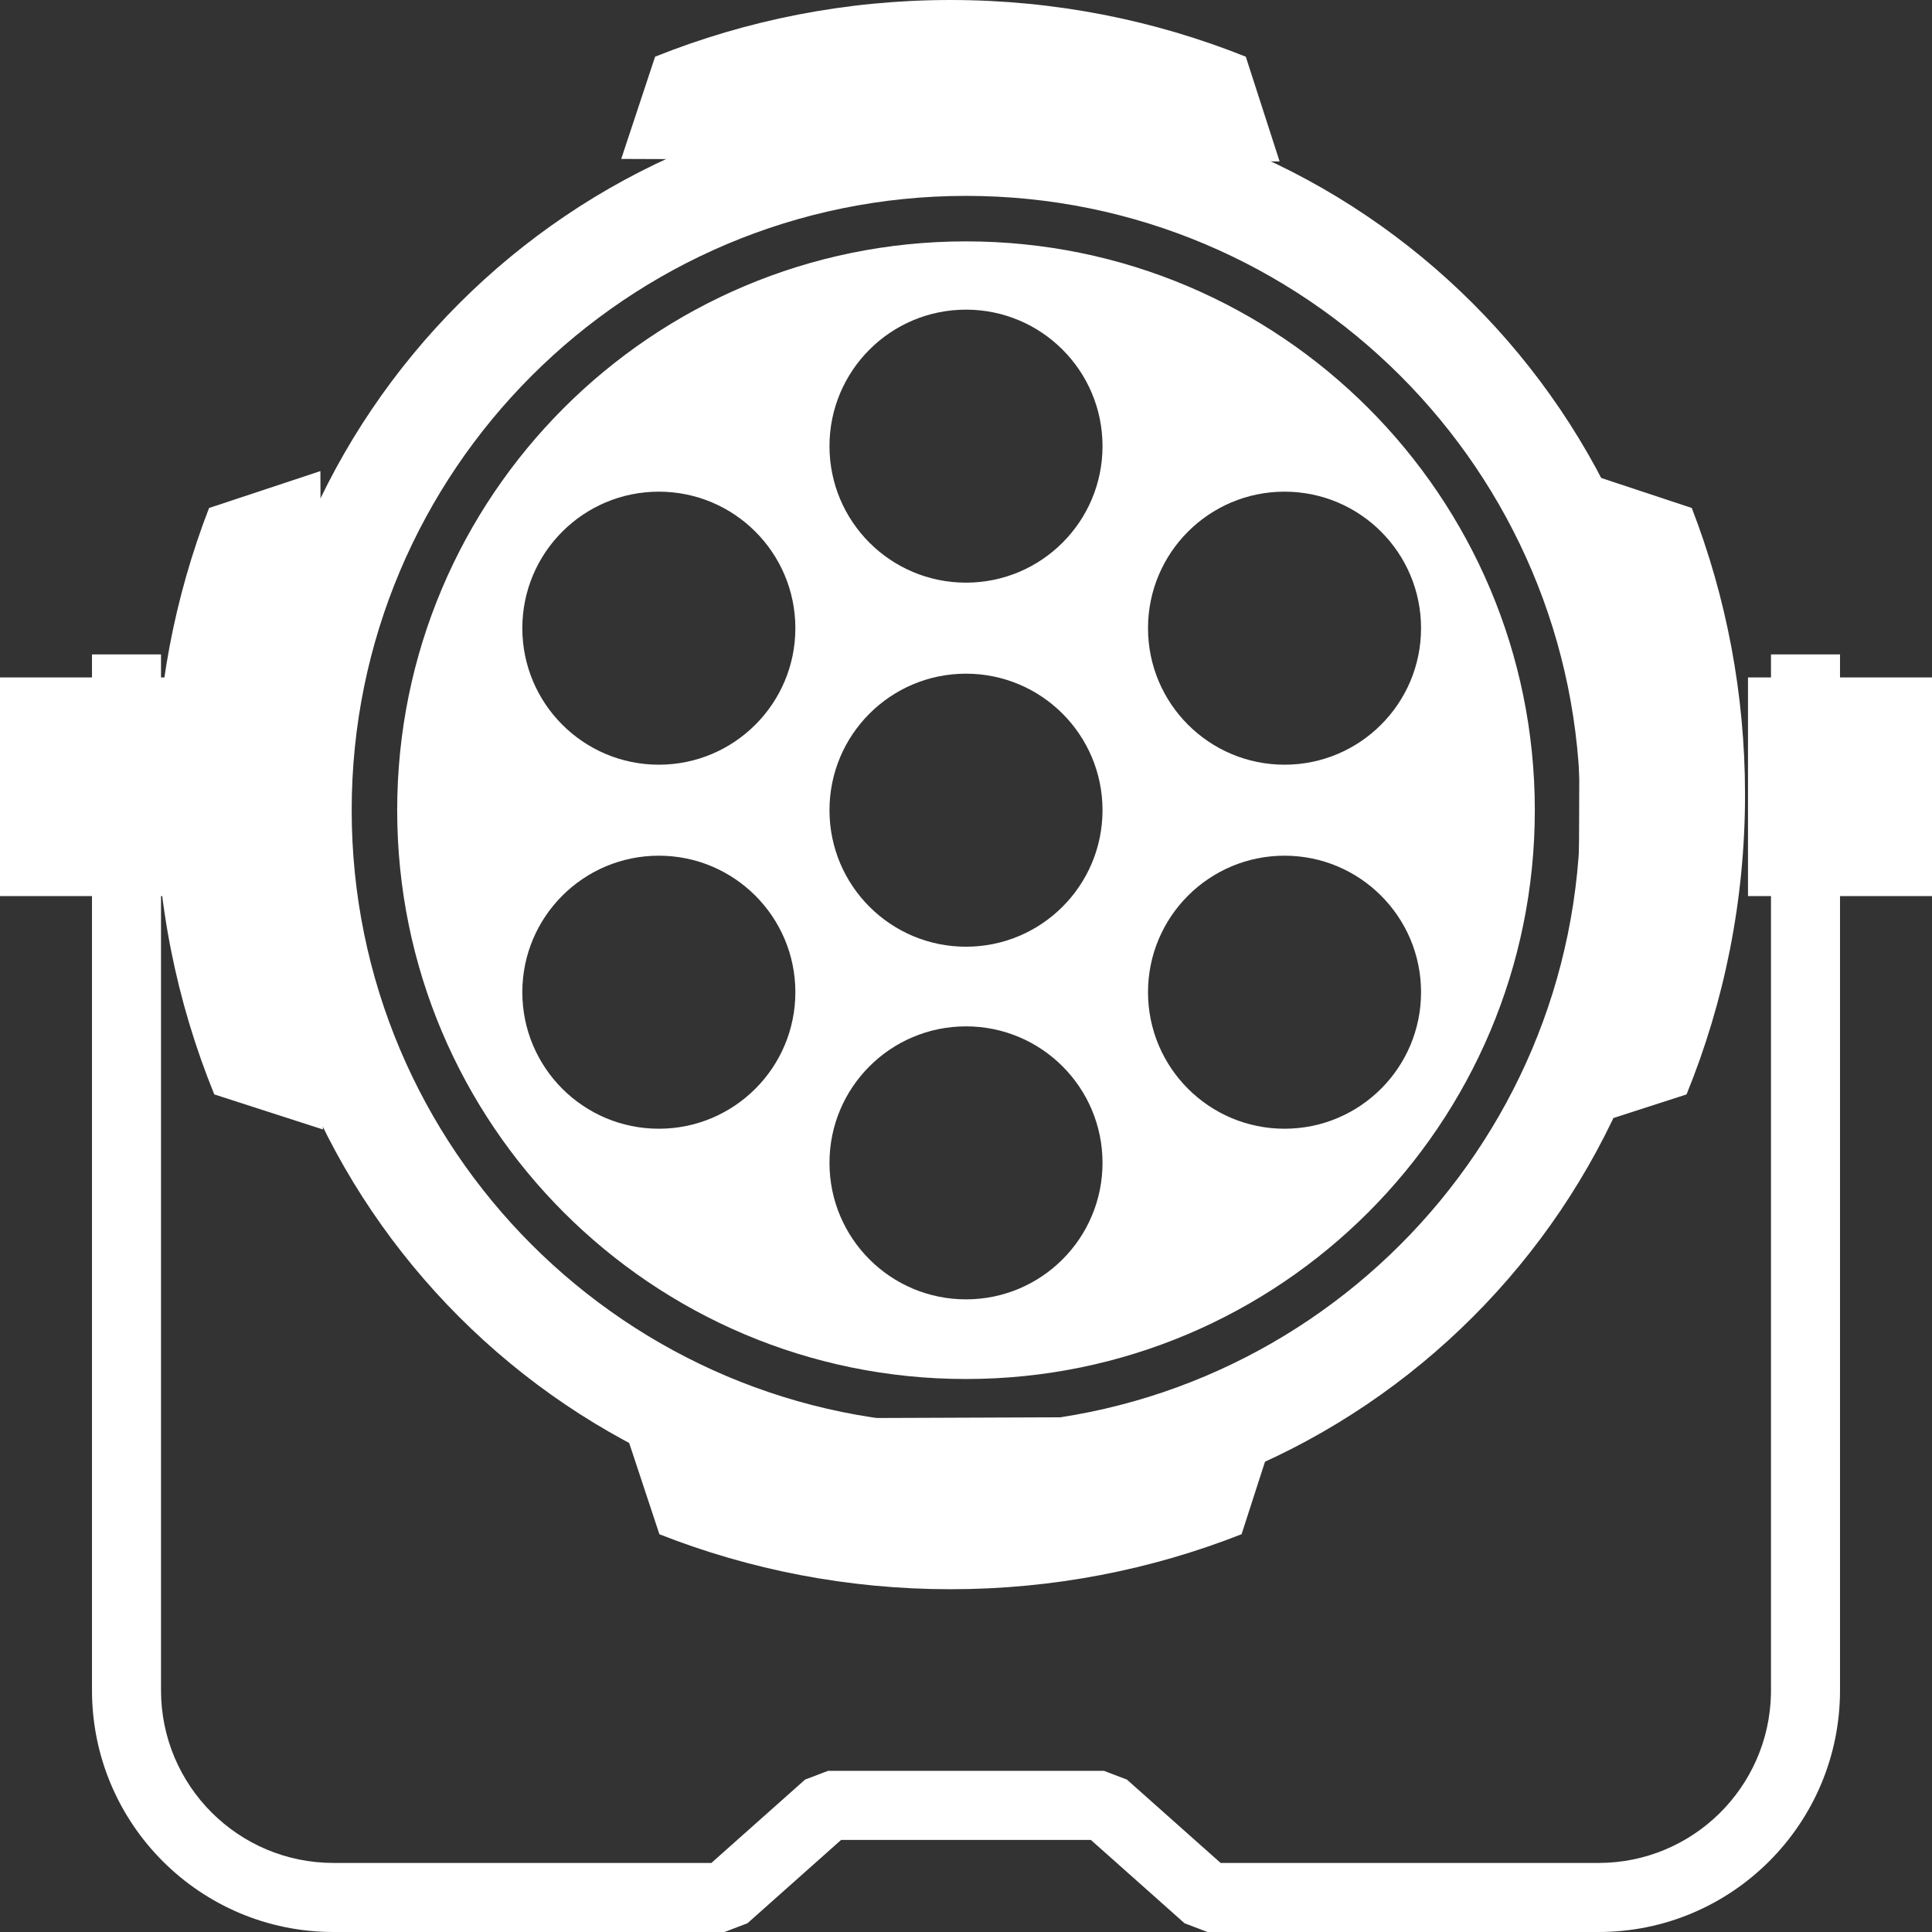
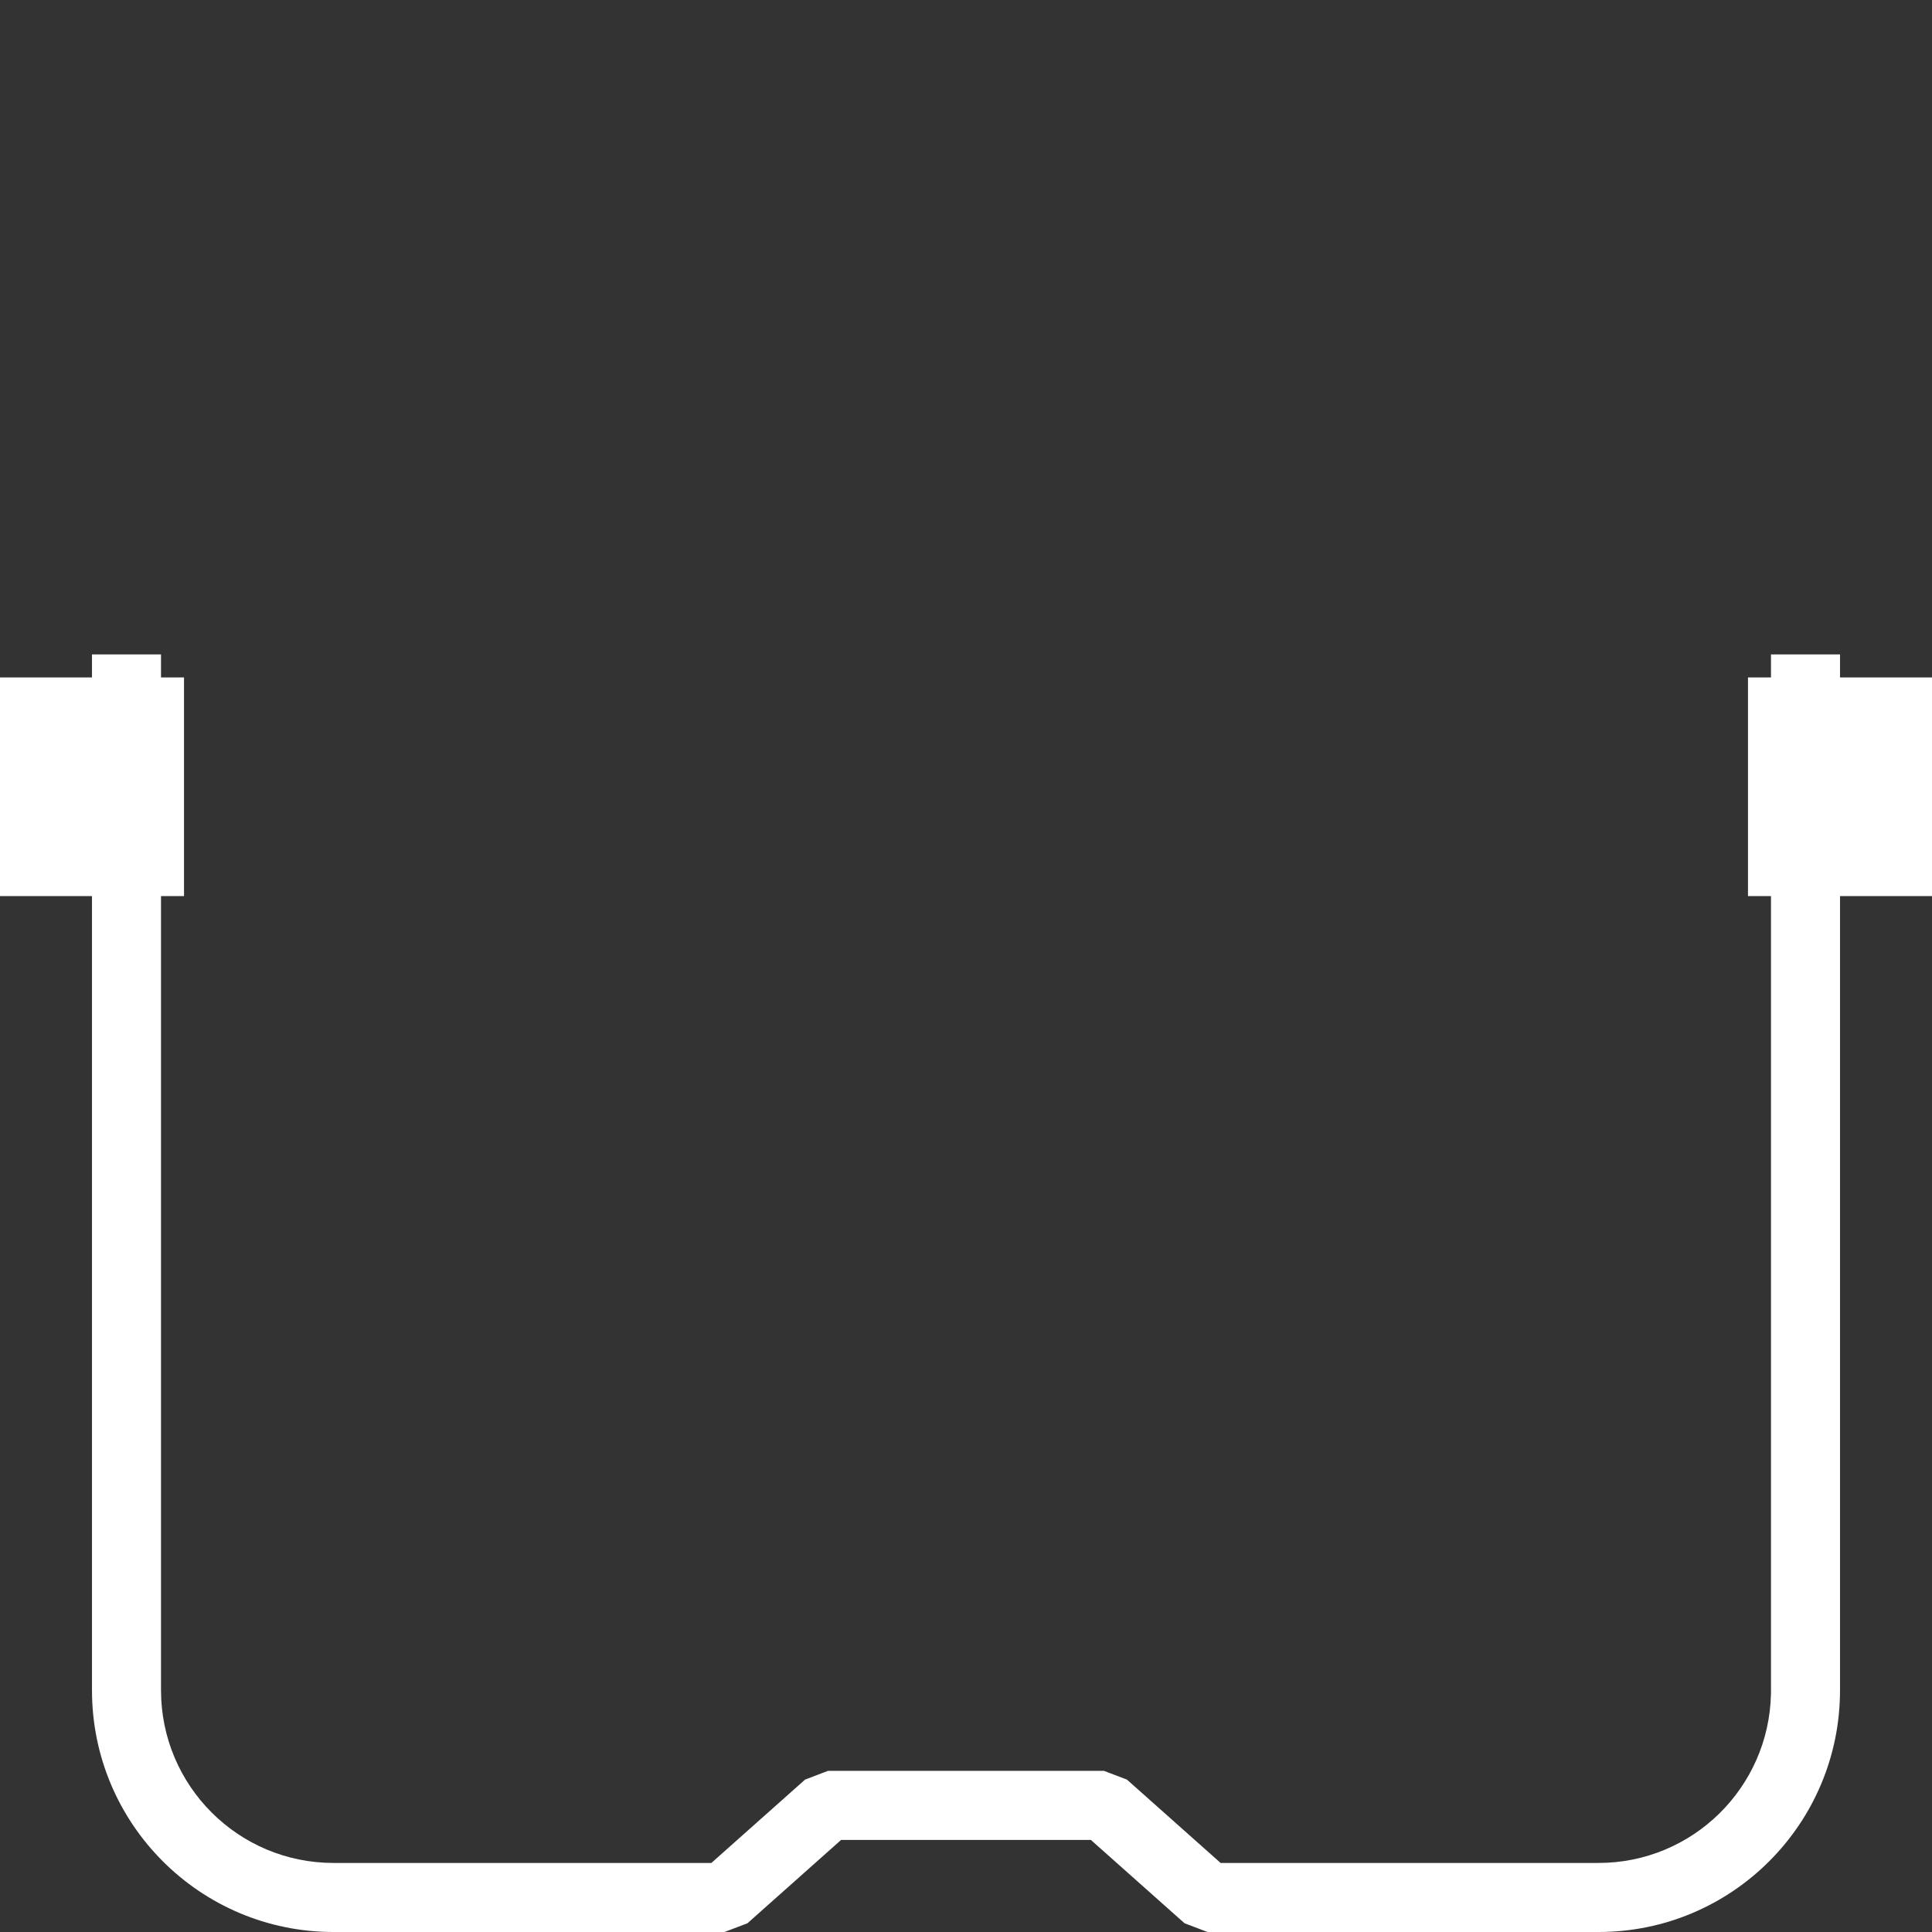
<svg xmlns="http://www.w3.org/2000/svg" width="62px" height="62px" viewBox="0 0 62 62" version="1.1">
  <rect x="0" y="0" width="62" height="62" fill="#333333" stroke="none" />
  <title>fx-profile copy</title>
  <g id="Page-1" stroke="none" stroke-width="1" fill="none" fill-rule="evenodd">
    <g id="Help-Center" transform="translate(-770, -286)" fill="#FFFFFF">
      <g id="fx-profile-copy" transform="translate(770, 286)">
        <path d="M5.167,21 L5.167,21.739 L5.905,21.739 L5.905,28.757 L5.167,28.757 L5.167,54.243 C5.167,57.303 7.645,59.784 10.702,59.784 L22.829,59.784 L25.836,57.109 L26.571,56.829 L35.429,56.829 L36.164,57.109 L39.171,59.784 L51.298,59.784 C54.316,59.784 56.77,57.366 56.832,54.359 L56.833,54.243 L56.833,28.757 L56.095,28.757 L56.095,21.739 L56.833,21.739 L56.833,21 L59.048,21 L59.048,21.739 L62,21.739 L62,28.757 L59.048,28.757 L59.048,54.243 C59.048,58.527 55.578,62 51.298,62 L38.75,62 L38.014,61.72 L35.007,59.045 L26.992,59.045 L23.986,61.72 L23.25,62 L10.702,62 C6.422,62 2.952,58.527 2.952,54.243 L2.952,28.757 L0,28.757 L0,21.739 L2.952,21.739 L2.952,21 L5.167,21 Z" id="Path" fill-rule="nonzero" />
-         <path d="M41.064,45.455 L39.844,49.234 C36.95,50.374 33.798,51 30.5,51 C27.204,51 24.053,50.374 21.161,49.236 L19.936,45.536 L41.064,45.455 Z M10.282,15.118 L10.362,36.246 L6.877,35.121 C5.667,32.152 5,28.904 5,25.5 C5,22.257 5.605,19.155 6.709,16.302 L10.282,15.118 Z M50.718,15.118 L54.291,16.302 C55.395,19.155 56,22.257 56,25.5 C56,28.904 55.333,32.152 54.123,35.121 L50.638,36.246 L50.718,15.118 Z M30.5,0 C33.85,0 37.048,0.646 39.979,1.82 L41.064,5.18 L19.936,5.1 L21.023,1.819 C23.953,0.646 27.151,0 30.5,0 Z" id="Combined-Shape" />
-         <path d="M31,3 C43.703,3 54,13.297 54,26 C54,38.703 43.703,49 31,49 C18.297,49 8,38.703 8,26 C8,13.297 18.297,3 31,3 Z M31,6.286 C20.112,6.286 11.286,15.112 11.286,26 C11.286,36.888 20.112,45.714 31,45.714 C41.888,45.714 50.714,36.888 50.714,26 C50.714,15.112 41.888,6.286 31,6.286 Z M31,7.746 C41.081,7.746 49.254,15.919 49.254,26 C49.254,36.081 41.081,44.254 31,44.254 C20.919,44.254 12.746,36.081 12.746,26 C12.746,15.919 20.919,7.746 31,7.746 Z M31,32.937 C28.58,32.937 26.619,34.898 26.619,37.317 C26.619,39.737 28.58,41.698 31,41.698 C33.42,41.698 35.381,39.737 35.381,37.317 C35.381,34.898 33.42,32.937 31,32.937 Z M21.143,27.46 C18.723,27.46 16.762,29.422 16.762,31.841 C16.762,34.261 18.723,36.222 21.143,36.222 C23.562,36.222 25.524,34.261 25.524,31.841 C25.524,29.422 23.562,27.46 21.143,27.46 Z M41.222,27.46 C38.803,27.46 36.841,29.422 36.841,31.841 C36.841,34.261 38.803,36.222 41.222,36.222 C43.642,36.222 45.603,34.261 45.603,31.841 C45.603,29.422 43.642,27.46 41.222,27.46 Z M31,21.619 C28.58,21.619 26.619,23.58 26.619,26 C26.619,28.42 28.58,30.381 31,30.381 C33.42,30.381 35.381,28.42 35.381,26 C35.381,23.58 33.42,21.619 31,21.619 Z M21.143,15.778 C18.723,15.778 16.762,17.739 16.762,20.159 C16.762,22.578 18.723,24.54 21.143,24.54 C23.562,24.54 25.524,22.578 25.524,20.159 C25.524,17.739 23.562,15.778 21.143,15.778 Z M41.222,15.778 C38.803,15.778 36.841,17.739 36.841,20.159 C36.841,22.578 38.803,24.54 41.222,24.54 C43.642,24.54 45.603,22.578 45.603,20.159 C45.603,17.739 43.642,15.778 41.222,15.778 Z M31,9.937 C28.58,9.937 26.619,11.898 26.619,14.317 C26.619,16.737 28.58,18.698 31,18.698 C33.42,18.698 35.381,16.737 35.381,14.317 C35.381,11.898 33.42,9.937 31,9.937 Z" id="Shape" />
      </g>
    </g>
  </g>
</svg>